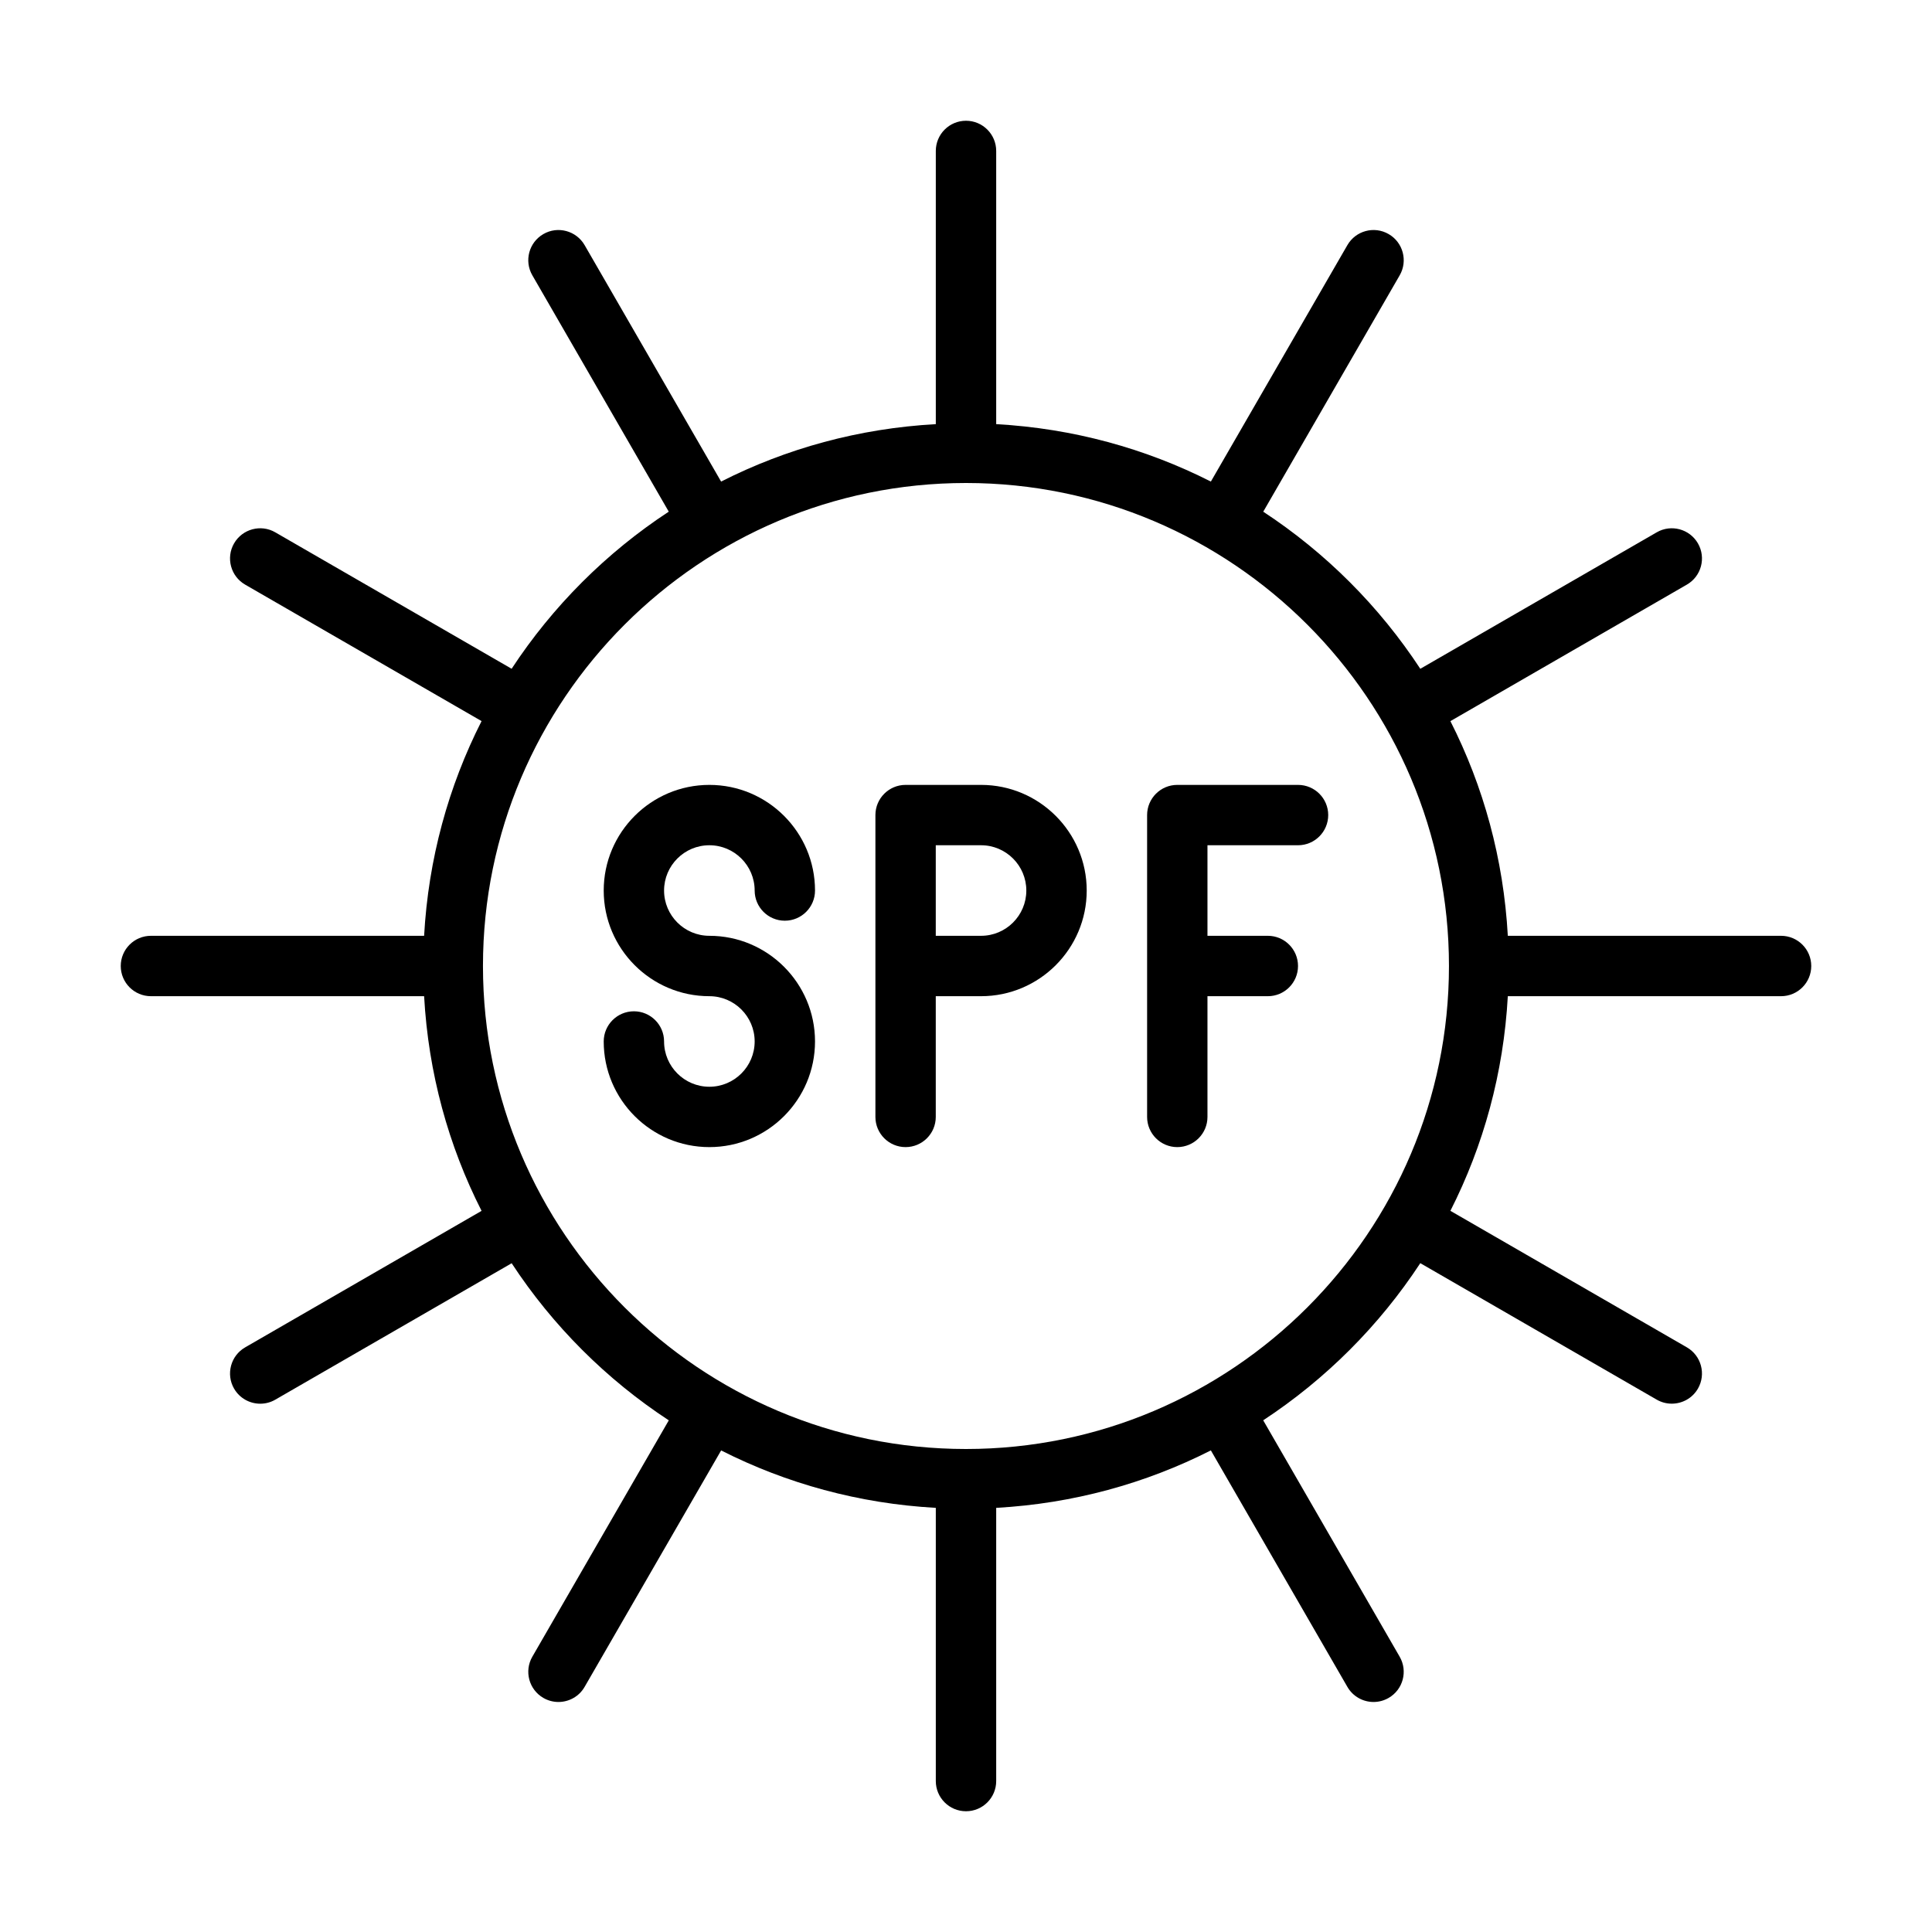
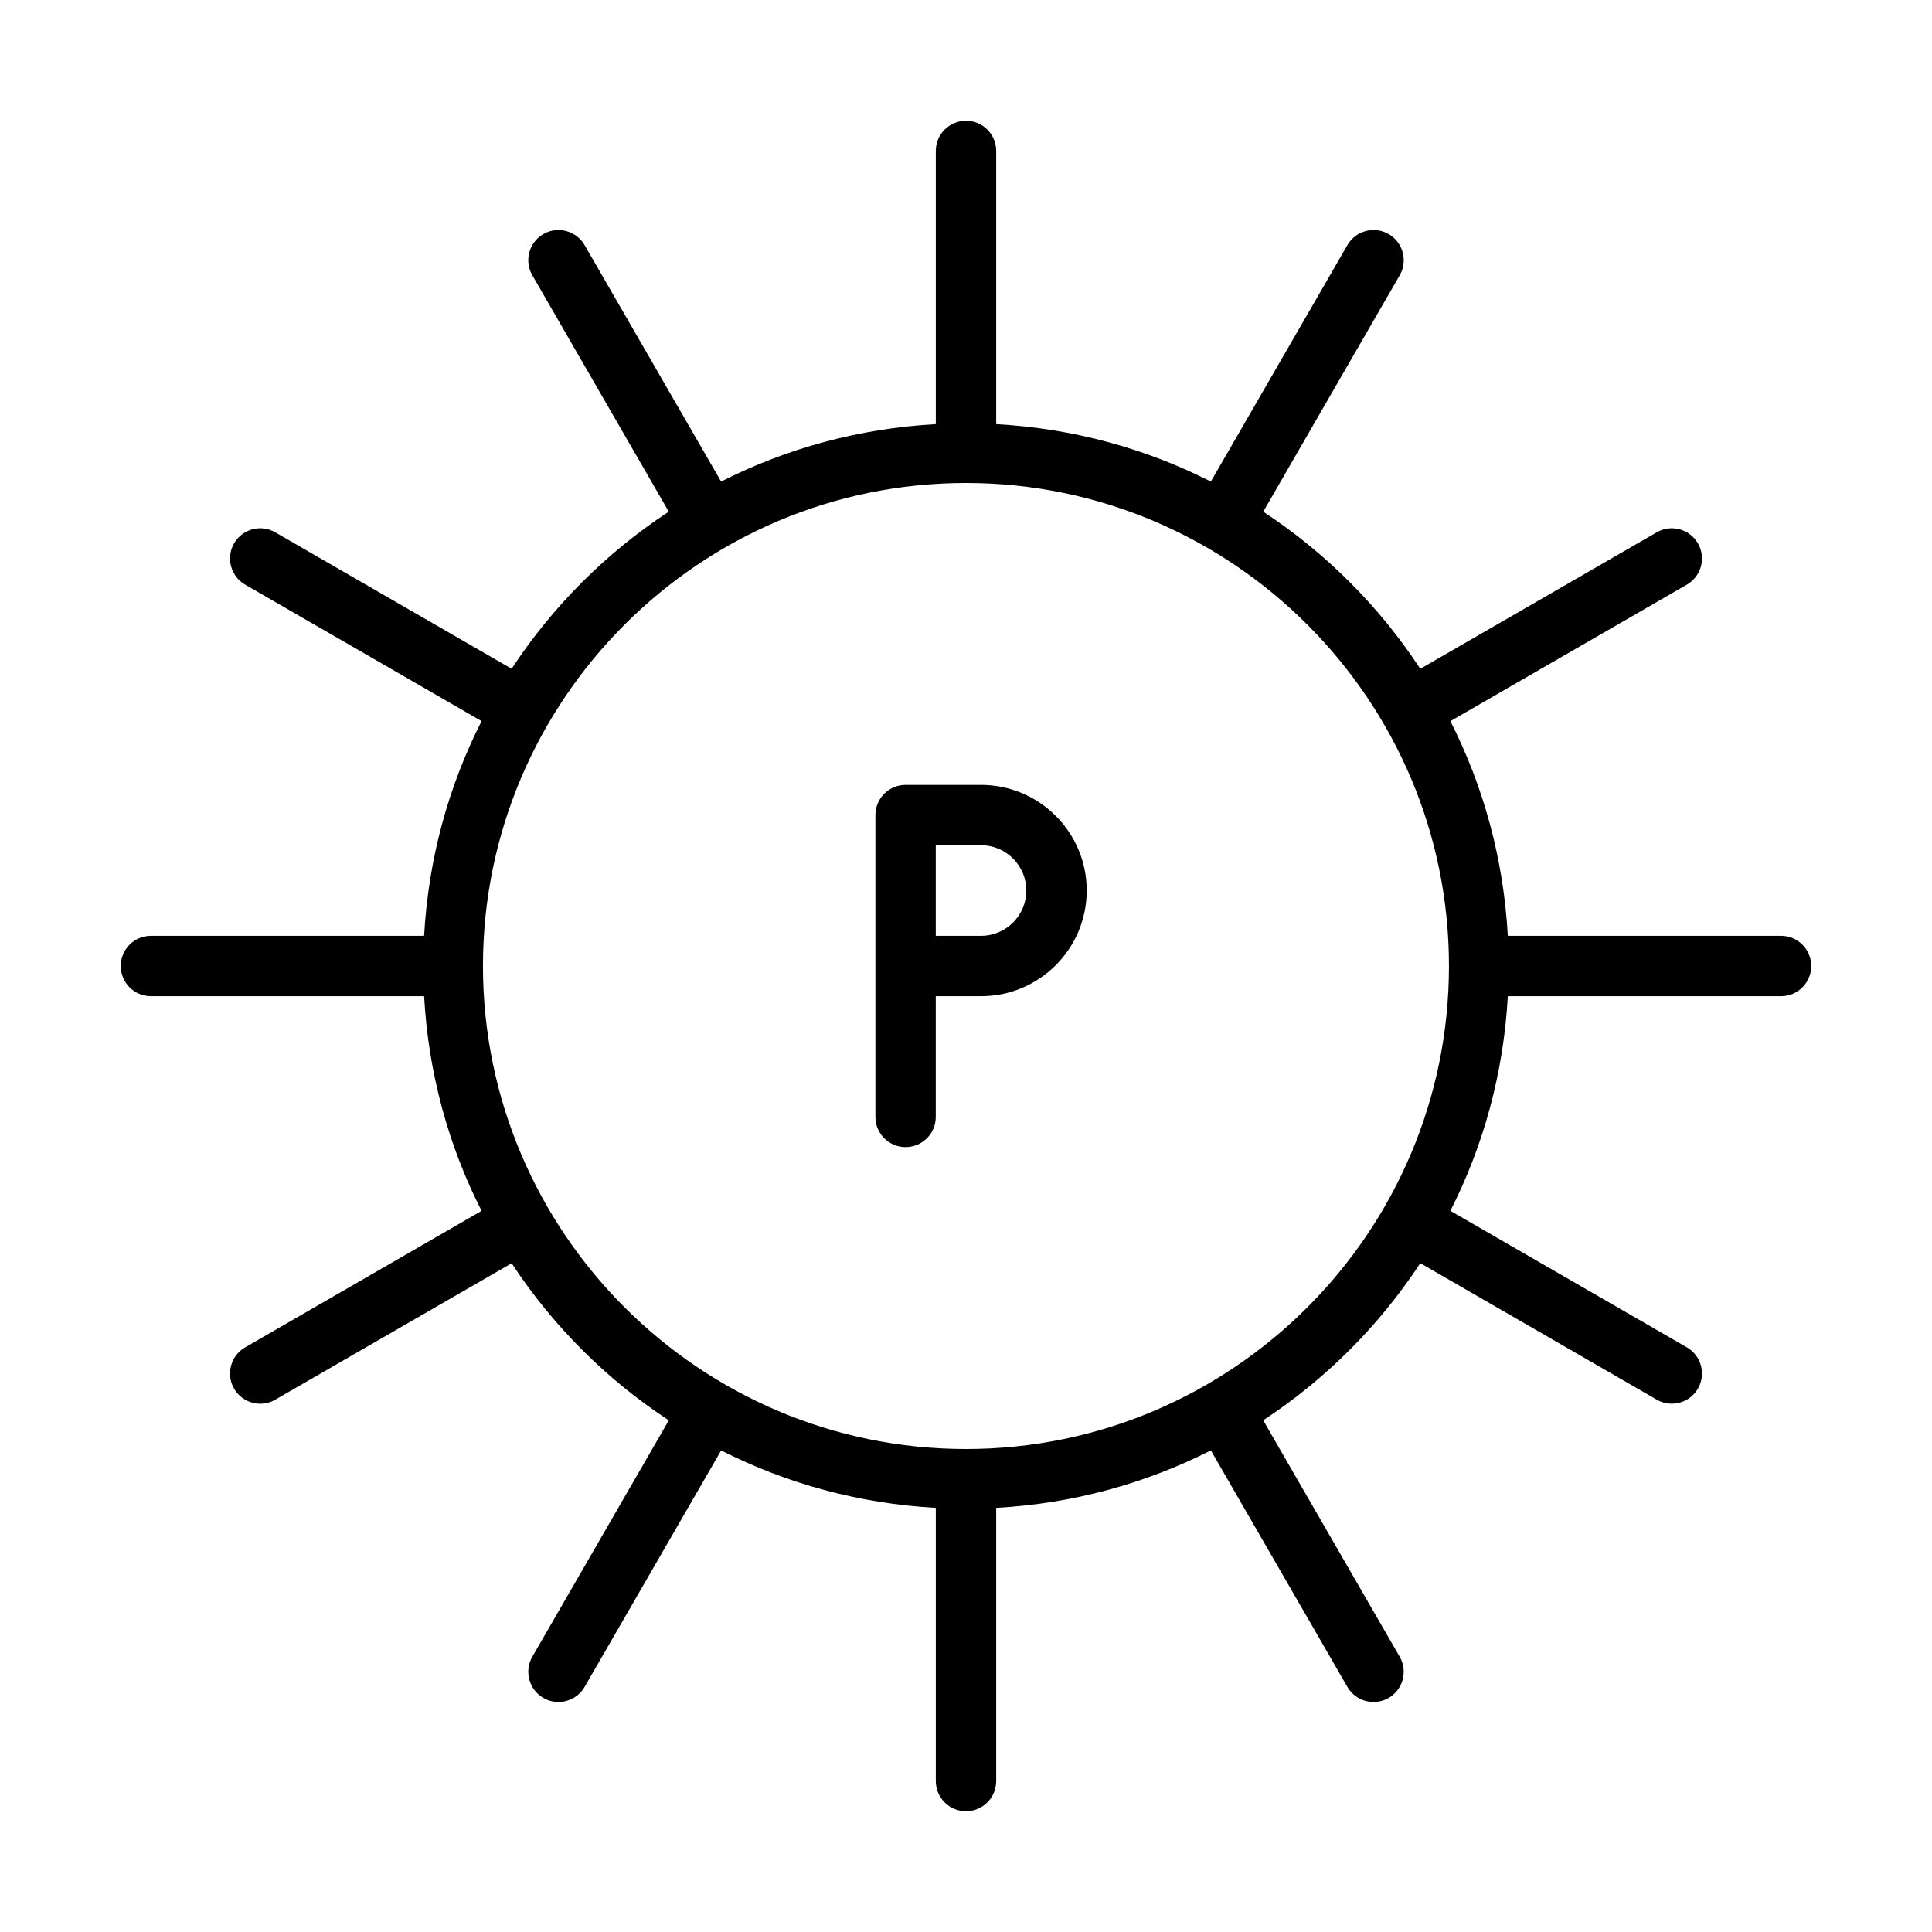
<svg xmlns="http://www.w3.org/2000/svg" width="54" height="54" viewBox="0 0 54 54" fill="none">
  <path d="M49.781 26.156H42.144C42.025 24.007 41.464 21.978 40.539 20.156L47.149 16.34C47.553 16.107 47.69 15.591 47.458 15.188C47.225 14.784 46.708 14.645 46.305 14.879L39.698 18.693C38.551 16.945 37.056 15.449 35.308 14.302L39.122 7.695C39.354 7.292 39.217 6.775 38.812 6.542C38.408 6.309 37.893 6.448 37.66 6.851L33.844 13.46C32.022 12.536 29.993 11.974 27.844 11.855V4.219C27.844 3.753 27.466 3.375 27 3.375C26.534 3.375 26.156 3.753 26.156 4.219V11.855C24.006 11.974 21.977 12.535 20.155 13.46L16.34 6.851C16.106 6.448 15.59 6.309 15.188 6.542C14.783 6.775 14.646 7.292 14.879 7.695L18.692 14.301C16.944 15.448 15.448 16.944 14.3 18.692L7.695 14.879C7.292 14.645 6.775 14.784 6.542 15.188C6.31 15.591 6.448 16.107 6.851 16.34L13.46 20.155C12.535 21.977 11.973 24.006 11.854 26.156H4.219C3.753 26.156 3.375 26.534 3.375 27C3.375 27.466 3.753 27.844 4.219 27.844H11.854C11.973 29.994 12.535 32.023 13.46 33.844L6.851 37.66C6.448 37.893 6.31 38.409 6.542 38.812C6.699 39.083 6.982 39.234 7.274 39.234C7.417 39.234 7.563 39.198 7.695 39.121L14.301 35.308C15.448 37.056 16.944 38.552 18.693 39.699L14.879 46.305C14.646 46.708 14.784 47.225 15.188 47.458C15.32 47.534 15.466 47.571 15.608 47.571C15.9 47.571 16.184 47.42 16.34 47.149L20.156 40.54C21.978 41.464 24.007 42.026 26.156 42.145V49.781C26.156 50.247 26.534 50.625 27 50.625C27.466 50.625 27.844 50.247 27.844 49.781V42.145C29.993 42.026 32.022 41.464 33.844 40.539L37.66 47.149C37.817 47.42 38.099 47.571 38.392 47.571C38.534 47.571 38.68 47.534 38.812 47.458C39.217 47.225 39.354 46.708 39.121 46.305L35.307 39.698C37.055 38.55 38.55 37.054 39.698 35.306L46.305 39.12C46.438 39.197 46.583 39.233 46.726 39.233C47.018 39.233 47.301 39.083 47.458 38.812C47.69 38.408 47.552 37.892 47.149 37.659L40.539 33.843C41.464 32.021 42.025 29.993 42.144 27.844H49.781C50.247 27.844 50.625 27.466 50.625 27C50.625 26.534 50.247 26.156 49.781 26.156ZM26.999 40.5C19.557 40.5 13.502 34.447 13.499 27.005C13.499 27.003 13.5 27.002 13.5 27C13.5 26.998 13.499 26.997 13.499 26.995C13.502 19.554 19.556 13.5 26.998 13.5H27H27.002C34.444 13.502 40.499 19.557 40.499 27C40.499 34.444 34.443 40.5 26.999 40.5Z" fill="black" />
  <path d="M27.421 21.938H25.311C24.846 21.938 24.468 22.316 24.468 22.781V27V31.219C24.468 31.684 24.846 32.062 25.311 32.062C25.777 32.062 26.155 31.684 26.155 31.219V27.844H27.421C29.049 27.844 30.374 26.519 30.374 24.891C30.374 23.262 29.049 21.938 27.421 21.938ZM27.421 26.156H26.155V23.625H27.421C28.119 23.625 28.686 24.193 28.686 24.891C28.686 25.588 28.119 26.156 27.421 26.156Z" fill="black" />
-   <path d="M36.28 21.938H32.905C32.44 21.938 32.062 22.316 32.062 22.781V31.219C32.062 31.684 32.44 32.062 32.905 32.062C33.371 32.062 33.749 31.684 33.749 31.219V27.844H35.437C35.902 27.844 36.28 27.466 36.28 27C36.28 26.534 35.902 26.156 35.437 26.156H33.749V23.625H36.28C36.746 23.625 37.124 23.247 37.124 22.781C37.124 22.316 36.746 21.938 36.28 21.938Z" fill="black" />
-   <path d="M19.827 23.625C20.525 23.625 21.093 24.193 21.093 24.891C21.093 25.356 21.471 25.734 21.936 25.734C22.402 25.734 22.78 25.356 22.78 24.891C22.78 23.262 21.456 21.938 19.827 21.938C18.199 21.938 16.874 23.262 16.874 24.891C16.874 26.519 18.199 27.844 19.827 27.844C20.525 27.844 21.093 28.412 21.093 29.109C21.093 29.807 20.525 30.375 19.827 30.375C19.129 30.375 18.561 29.807 18.561 29.109C18.561 28.644 18.183 28.266 17.718 28.266C17.252 28.266 16.874 28.644 16.874 29.109C16.874 30.738 18.199 32.062 19.827 32.062C21.456 32.062 22.78 30.738 22.78 29.109C22.78 27.481 21.456 26.156 19.827 26.156C19.129 26.156 18.561 25.588 18.561 24.891C18.561 24.193 19.128 23.625 19.827 23.625Z" fill="black" />
</svg>